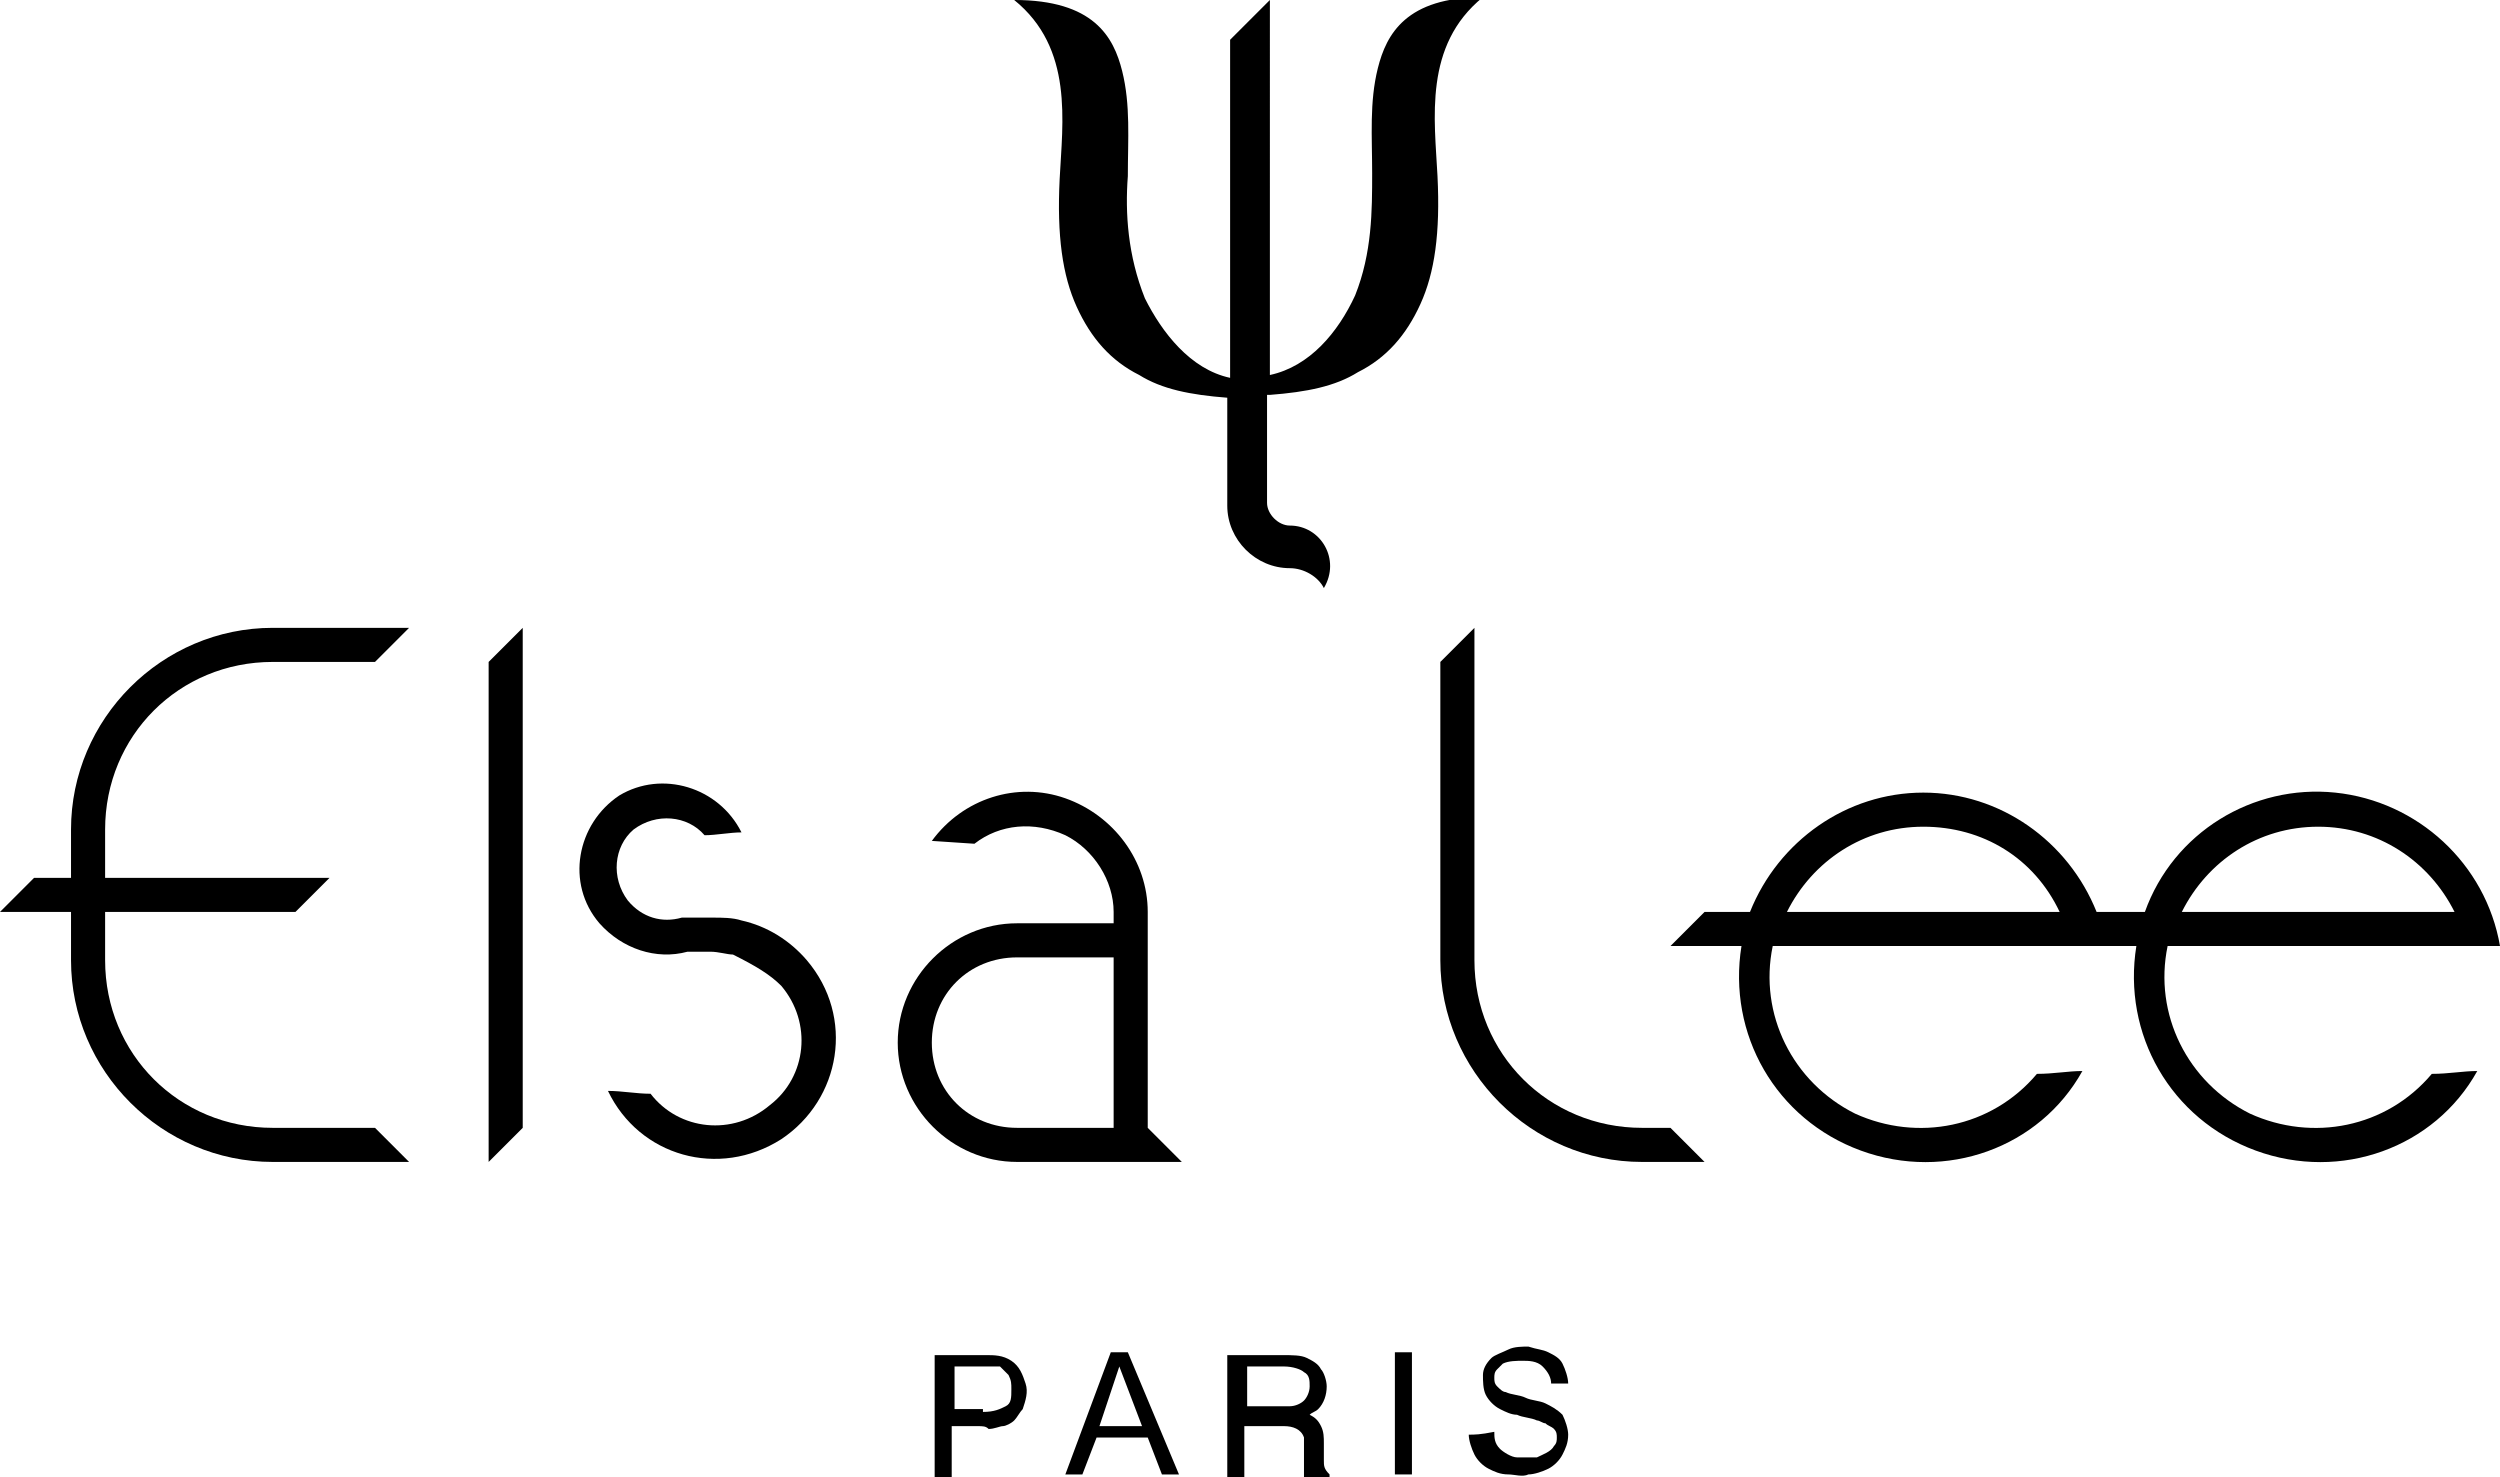
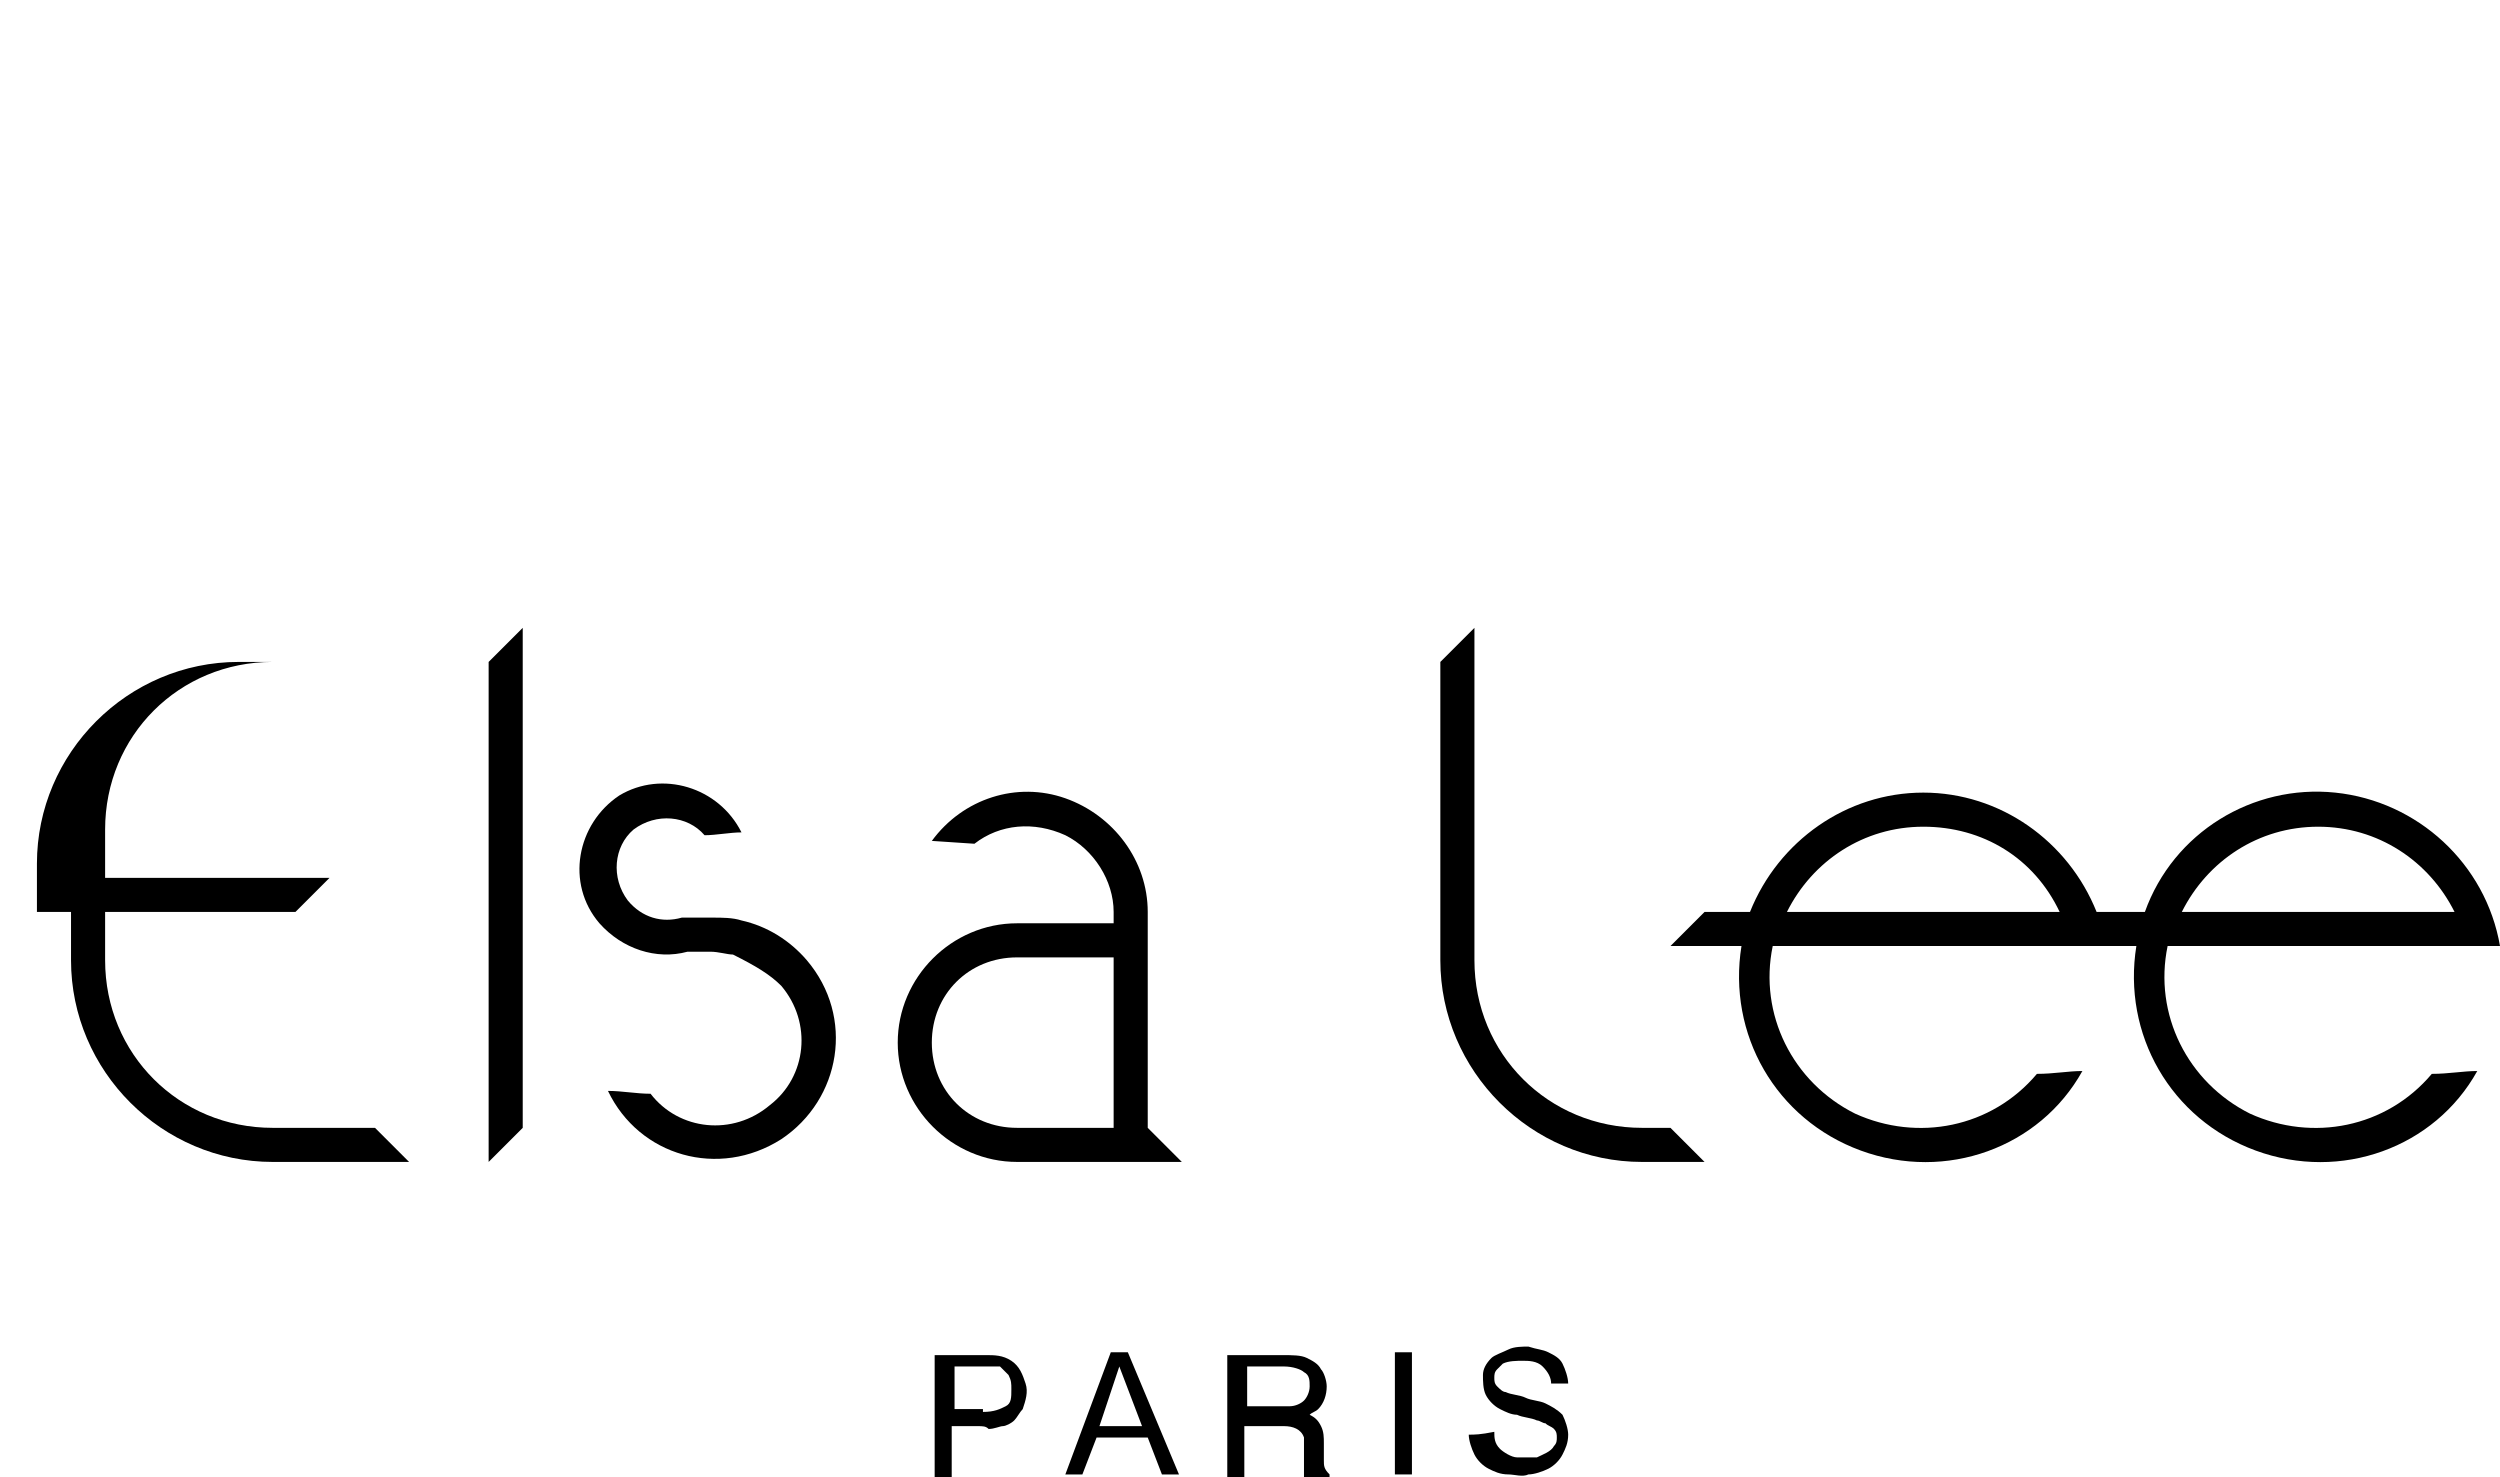
<svg xmlns="http://www.w3.org/2000/svg" version="1.1" id="Layer_1" x="0px" y="0px" viewBox="0 0 88 52" width="88" height="52" enable-background="new 0 0 88 52" xml:space="preserve">
  <g>
    <path d="M46.1,48.8c0,0.2-0.1,0.4-0.2,0.5c-0.1,0.1-0.3,0.2-0.5,0.2c-0.1,0-0.2,0-0.5,0h-1v-0.7v-0.7h1.3c0.3,0,0.6,0.1,0.7,0.2C46.1,48.4,46.1,48.6,46.1,48.8 M46.8,51.9c-0.2-0.2-0.2-0.3-0.2-0.5c0-0.2,0-0.4,0-0.6c0-0.2,0-0.4-0.1-0.6c-0.1-0.2-0.2-0.3-0.4-0.4c0.1-0.1,0.2-0.1,0.3-0.2c0.2-0.2,0.3-0.5,0.3-0.8c0-0.2-0.1-0.5-0.2-0.6c-0.1-0.2-0.3-0.3-0.5-0.4c-0.2-0.1-0.5-0.1-0.9-0.1h-1.9v4.3h0.6v-1.8l1.4,0c0.3,0,0.6,0.1,0.7,0.4c0,0.2,0,0.3,0,0.5c0,0.3,0,0.6,0,0.9H46.8z" />
    <rect x="49.1" y="47.6" width="0.6" height="4.3" />
    <g>
      <path d="M51.7,50.5c0,0.2,0.1,0.5,0.2,0.7c0.1,0.2,0.3,0.4,0.5,0.5c0.2,0.1,0.4,0.2,0.7,0.2c0.2,0,0.5,0.1,0.7,0c0.2,0,0.5-0.1,0.7-0.2c0.2-0.1,0.4-0.3,0.5-0.5c0.1-0.2,0.2-0.4,0.2-0.7c0-0.2-0.1-0.5-0.2-0.7c-0.2-0.2-0.4-0.3-0.6-0.4c-0.2-0.1-0.5-0.1-0.7-0.2c-0.2-0.1-0.5-0.1-0.7-0.2c-0.1,0-0.2-0.1-0.3-0.2c-0.1-0.1-0.1-0.2-0.1-0.3c0-0.1,0-0.2,0.1-0.3c0.1-0.1,0.2-0.2,0.2-0.2c0.2-0.1,0.5-0.1,0.7-0.1c0.2,0,0.5,0,0.7,0.2c0.2,0.2,0.3,0.4,0.3,0.6c0.2,0,0.4,0,0.6,0c0-0.2-0.1-0.5-0.2-0.7c-0.1-0.2-0.3-0.3-0.5-0.4c-0.2-0.1-0.4-0.1-0.7-0.2c-0.2,0-0.5,0-0.7,0.1c-0.2,0.1-0.5,0.2-0.6,0.3c-0.2,0.2-0.3,0.4-0.3,0.6c0,0.2,0,0.5,0.1,0.7c0.1,0.2,0.3,0.4,0.5,0.5c0.2,0.1,0.4,0.2,0.6,0.2c0.2,0.1,0.5,0.1,0.7,0.2c0.1,0,0.2,0.1,0.3,0.1c0.1,0.1,0.2,0.1,0.3,0.2c0.1,0.1,0.1,0.2,0.1,0.3c0,0.1,0,0.2-0.1,0.3c-0.1,0.2-0.4,0.3-0.6,0.4c-0.2,0-0.5,0-0.7,0c-0.2,0-0.5-0.2-0.6-0.3c-0.2-0.2-0.2-0.4-0.2-0.6C52.1,50.5,51.9,50.5,51.7,50.5" />
      <path d="M34.6,49.7c0.4,0,0.6-0.1,0.8-0.2c0.2-0.1,0.2-0.3,0.2-0.6c0-0.2,0-0.3-0.1-0.5c-0.1-0.1-0.2-0.2-0.3-0.3c-0.1,0-0.3,0-0.5,0h-1.1v1.5H34.6z M34.4,50.2h-0.9v1.8h-0.6v-4.3h1.4c0.1,0,0.3,0,0.4,0c0.3,0,0.6,0,0.9,0.2c0.3,0.2,0.4,0.5,0.5,0.8c0.1,0.3,0,0.6-0.1,0.9c-0.1,0.1-0.2,0.3-0.3,0.4c-0.1,0.1-0.3,0.2-0.4,0.2c-0.1,0-0.3,0.1-0.5,0.1C34.7,50.2,34.6,50.2,34.4,50.2" />
    </g>
    <path d="M39.4,48.1l0.8,2.1h-1.5L39.4,48.1z M39.7,47.6h-0.6l-1.6,4.3h0.6l0.5-1.3h1.8l0.5,1.3h0.6L39.7,47.6z" />
    <g>
-       <path d="M3.7,32.1h6.7l1.2-1.2H3.7v-1.7c0-3.3,2.6-5.9,5.9-5.9h2h1.6l1.2-1.2h-2.8h-2c-3.9,0-7.1,3.2-7.1,7.1v1.7H1.2L0,32.1h2.5v1.7c0,3.9,3.2,7.1,7.1,7.1h2h2.8c-0.4-0.4-0.8-0.8-1.2-1.2h-1.6h-2c-3.3,0-5.9-2.6-5.9-5.9V32.1z" />
+       <path d="M3.7,32.1h6.7l1.2-1.2H3.7v-1.7c0-3.3,2.6-5.9,5.9-5.9h2h1.6h-2.8h-2c-3.9,0-7.1,3.2-7.1,7.1v1.7H1.2L0,32.1h2.5v1.7c0,3.9,3.2,7.1,7.1,7.1h2h2.8c-0.4-0.4-0.8-0.8-1.2-1.2h-1.6h-2c-3.3,0-5.9-2.6-5.9-5.9V32.1z" />
    </g>
    <polygon points="18.4,39.7 18.4,22.1 17.2,23.3 17.2,40.9 " />
    <path d="M76.8,32.1c0.9-1.8,2.7-3,4.8-3s3.9,1.2,4.8,3H76.8z M72.5,32.1h-9.6c0.9-1.8,2.7-3,4.8-3S71.6,30.2,72.5,32.1 M72.9,33.3h2.3c-0.5,3.1,1.2,6.1,4.2,7.2c3,1.1,6.3-0.1,7.8-2.8c-0.5,0-1,0.1-1.6,0.1c-1.6,1.9-4.2,2.4-6.4,1.4c-2.2-1.1-3.4-3.5-2.9-5.9H88c-0.5-2.9-2.9-5.1-5.8-5.4c-2.9-0.3-5.7,1.4-6.7,4.2h-1.7c-1-2.5-3.4-4.2-6.1-4.2c-2.7,0-5.1,1.7-6.1,4.2H60l-1.2,1.2h2.5c-0.5,3.1,1.2,6.1,4.2,7.2c3,1.1,6.3-0.1,7.8-2.8c-0.5,0-1,0.1-1.6,0.1c-1.6,1.9-4.2,2.4-6.4,1.4c-2.2-1.1-3.4-3.5-2.9-5.9h10.2H72.9z" />
    <path d="M39.2,39.7h-3.4c-1.7,0-3-1.3-3-3c0-1.7,1.3-3,3-3h3.4V39.7z M34.3,29.7c0.9-0.7,2.1-0.8,3.2-0.3c1,0.5,1.7,1.6,1.7,2.7v0.4c-1.1,0-2.3,0-3.4,0c-2.3,0-4.2,1.9-4.2,4.2c0,2.3,1.9,4.2,4.2,4.2c1.9,0,3.8,0,5.8,0c-0.4-0.4-0.8-0.8-1.2-1.2l0-7.6c0-1.8-1.2-3.4-2.9-4c-1.7-0.6-3.6,0-4.7,1.5L34.3,29.7z" />
-     <path d="M44.7,13.9c1.3-0.1,2.3-0.3,3.1-0.8c1-0.5,1.7-1.3,2.2-2.4c0.5-1.1,0.7-2.5,0.6-4.5c-0.1-2-0.5-4.6,1.6-6.3c-2.7,0-3.4,1.3-3.7,2.5c-0.3,1.2-0.2,2.4-0.2,3.7c0,1.3,0,2.8-0.6,4.3c-0.6,1.3-1.6,2.5-3,2.8V0c-0.5,0.5-1,1-1.4,1.4v11.9c-1.4-0.3-2.4-1.6-3-2.8c-0.6-1.5-0.7-3-0.6-4.3c0-1.3,0.1-2.5-0.2-3.7c-0.3-1.2-1-2.5-3.8-2.5c2.1,1.7,1.7,4.3,1.6,6.3c-0.1,2,0.1,3.4,0.6,4.5c0.5,1.1,1.2,1.9,2.2,2.4c0.8,0.5,1.8,0.7,3.1,0.8v3.8c0,1.2,1,2.2,2.2,2.2c0.5,0,1,0.3,1.2,0.7c0.6-1-0.1-2.2-1.2-2.2c-0.4,0-0.8-0.4-0.8-0.8V13.9z" />
    <path d="M27.5,34.7c1.1,1.3,0.9,3.2-0.4,4.2c-1.3,1.1-3.2,0.9-4.2-0.4c-0.5,0-1-0.1-1.5-0.1c1.1,2.3,3.9,3.1,6.1,1.7c2.1-1.4,2.6-4.3,0.9-6.3c-0.6-0.7-1.4-1.2-2.3-1.4c-0.3-0.1-0.7-0.1-1-0.1c-0.2,0-0.3,0-0.5,0c-0.1,0-0.2,0-0.3,0c0,0-0.1,0-0.1,0c0,0,0,0-0.1,0c0,0,0,0-0.1,0c-0.7,0.2-1.4,0-1.9-0.6c-0.6-0.8-0.5-1.9,0.2-2.5c0.8-0.6,1.9-0.5,2.5,0.2c0.4,0,0.9-0.1,1.3-0.1c-0.8-1.6-2.8-2.2-4.3-1.3c-1.5,1-1.9,3.1-0.7,4.5c0.8,0.9,2,1.3,3.1,1c0,0,0.1,0,0.1,0c0,0,0.1,0,0.1,0c0.1,0,0.1,0,0.2,0c0.1,0,0.3,0,0.4,0c0.3,0,0.6,0.1,0.8,0.1C26.6,34,27.1,34.3,27.5,34.7" />
    <path d="M50.7,23.3v10.5c0,3.9,3.2,7.1,7.1,7.1H60c-0.4-0.4-0.8-0.8-1.2-1.2h-1c-3.3,0-5.9-2.6-5.9-5.9V22.1L50.7,23.3z" />
  </g>
</svg>